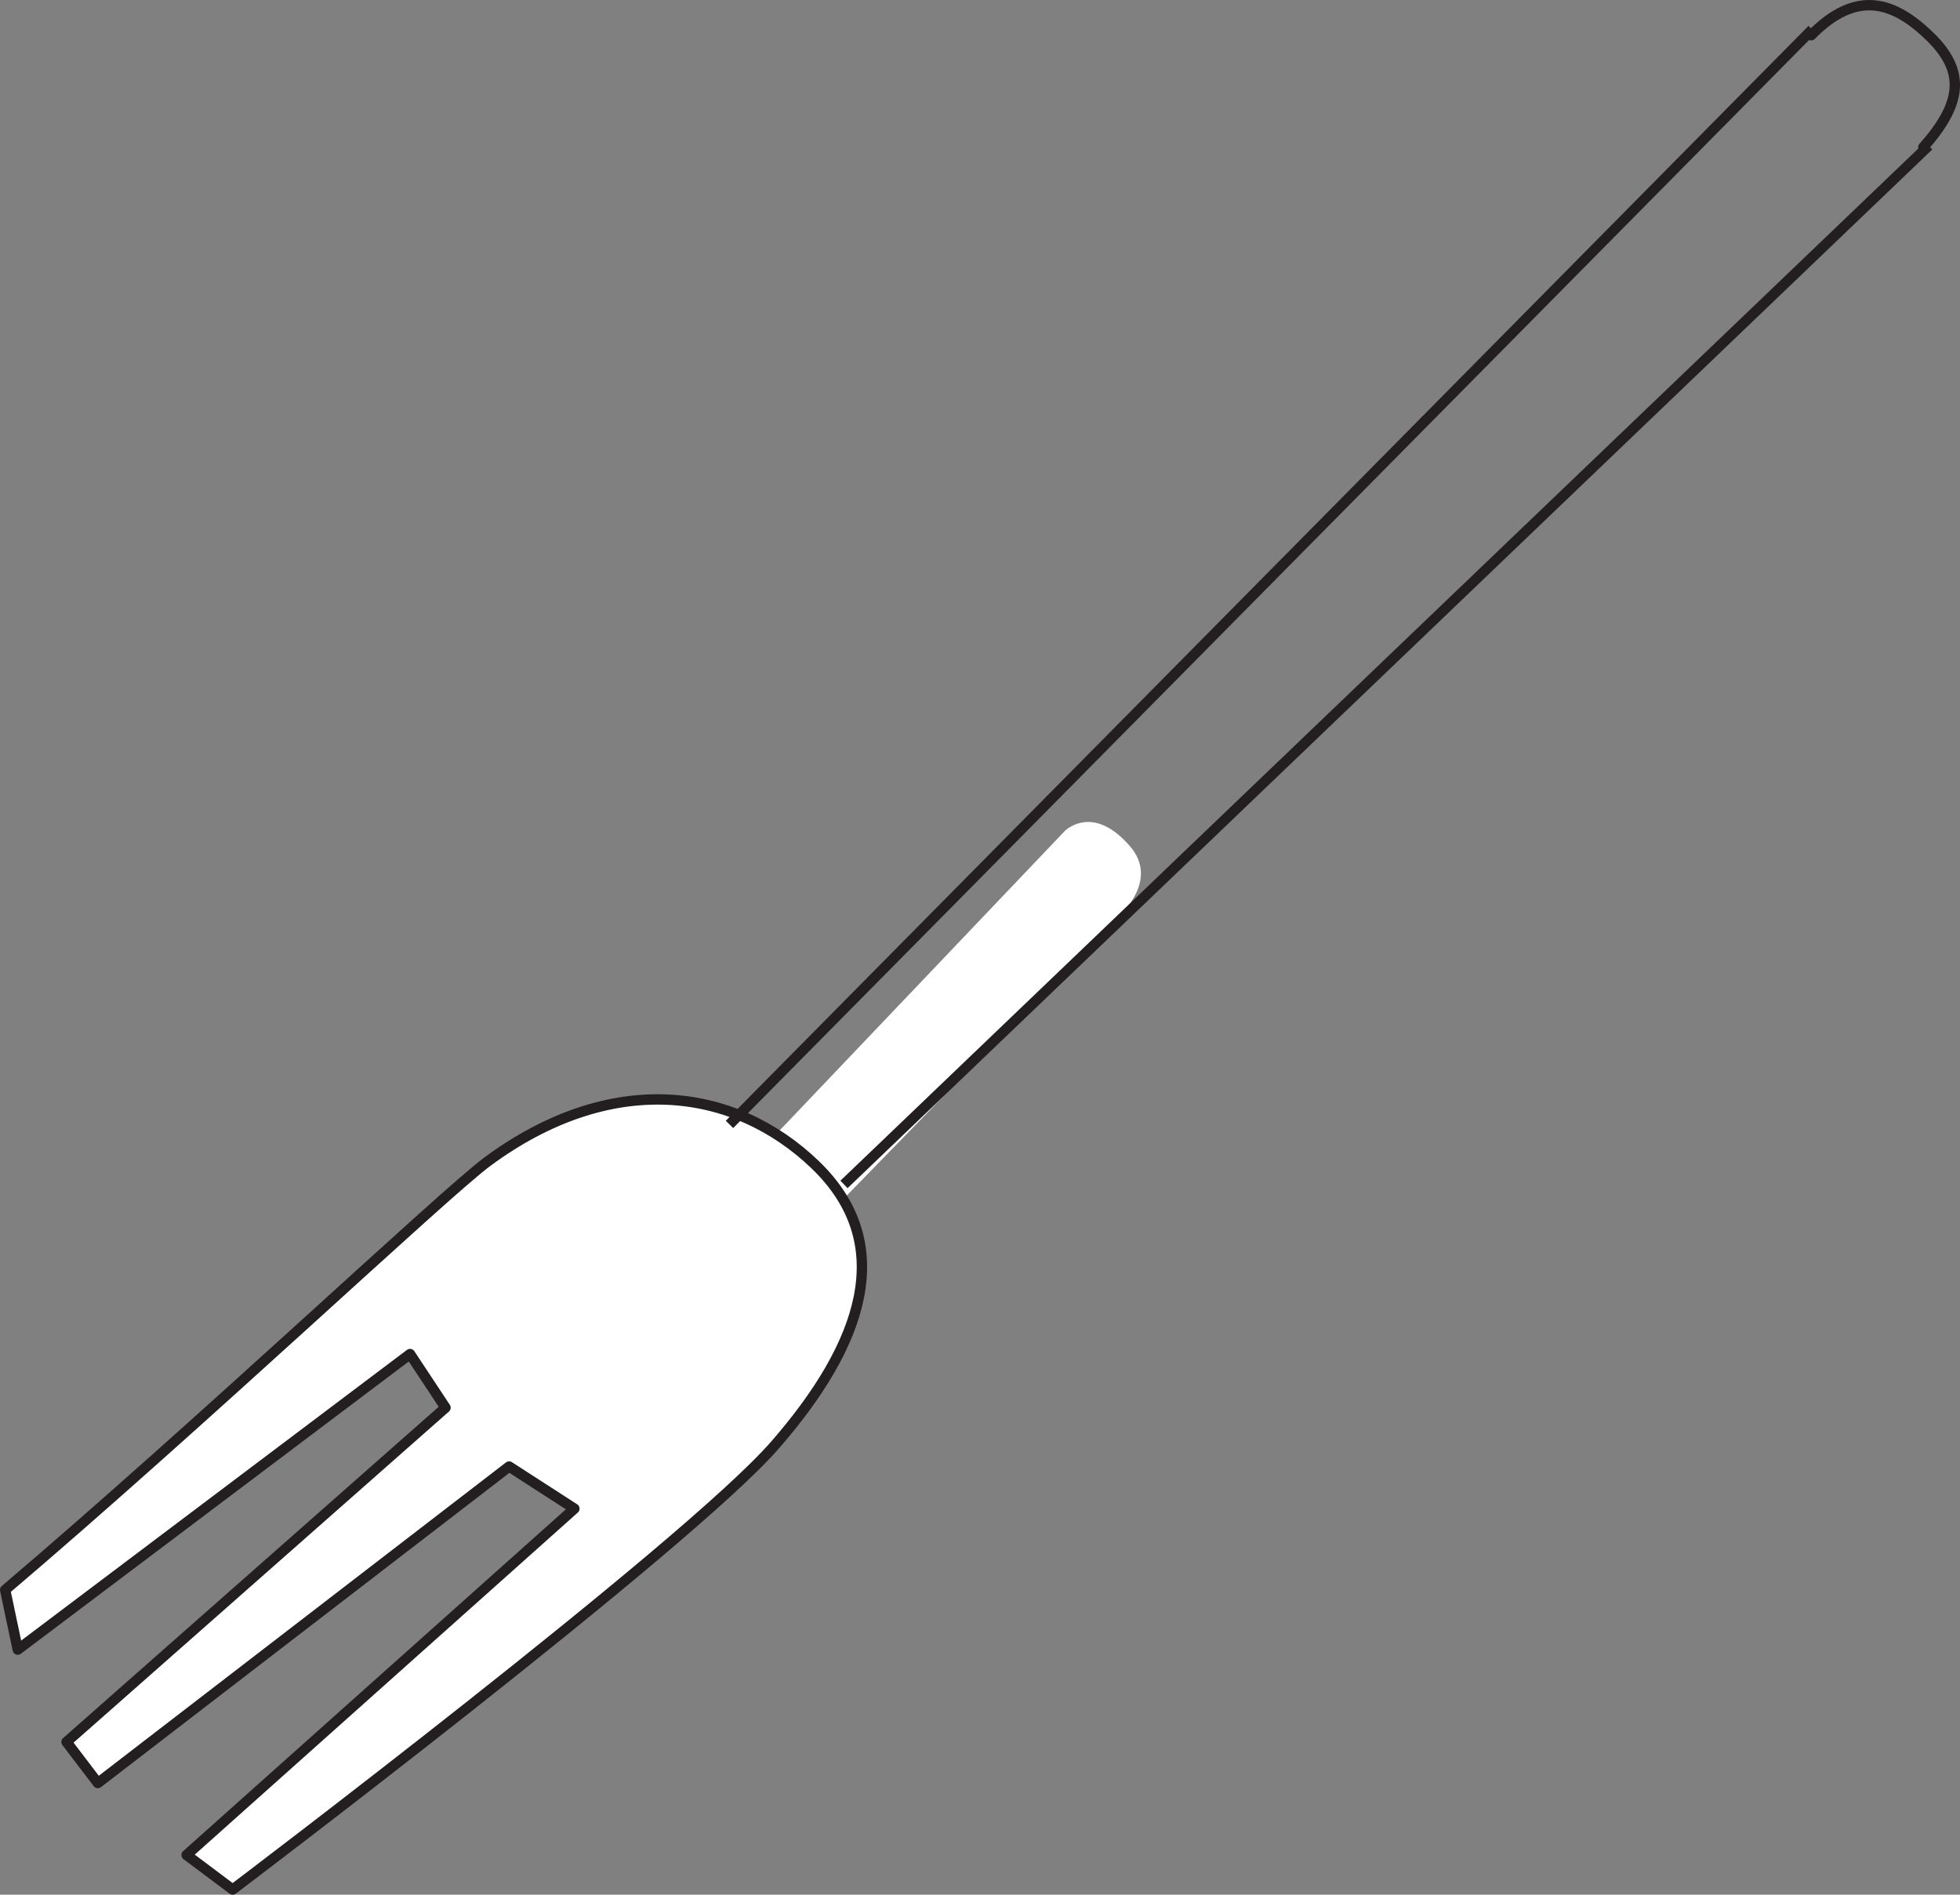
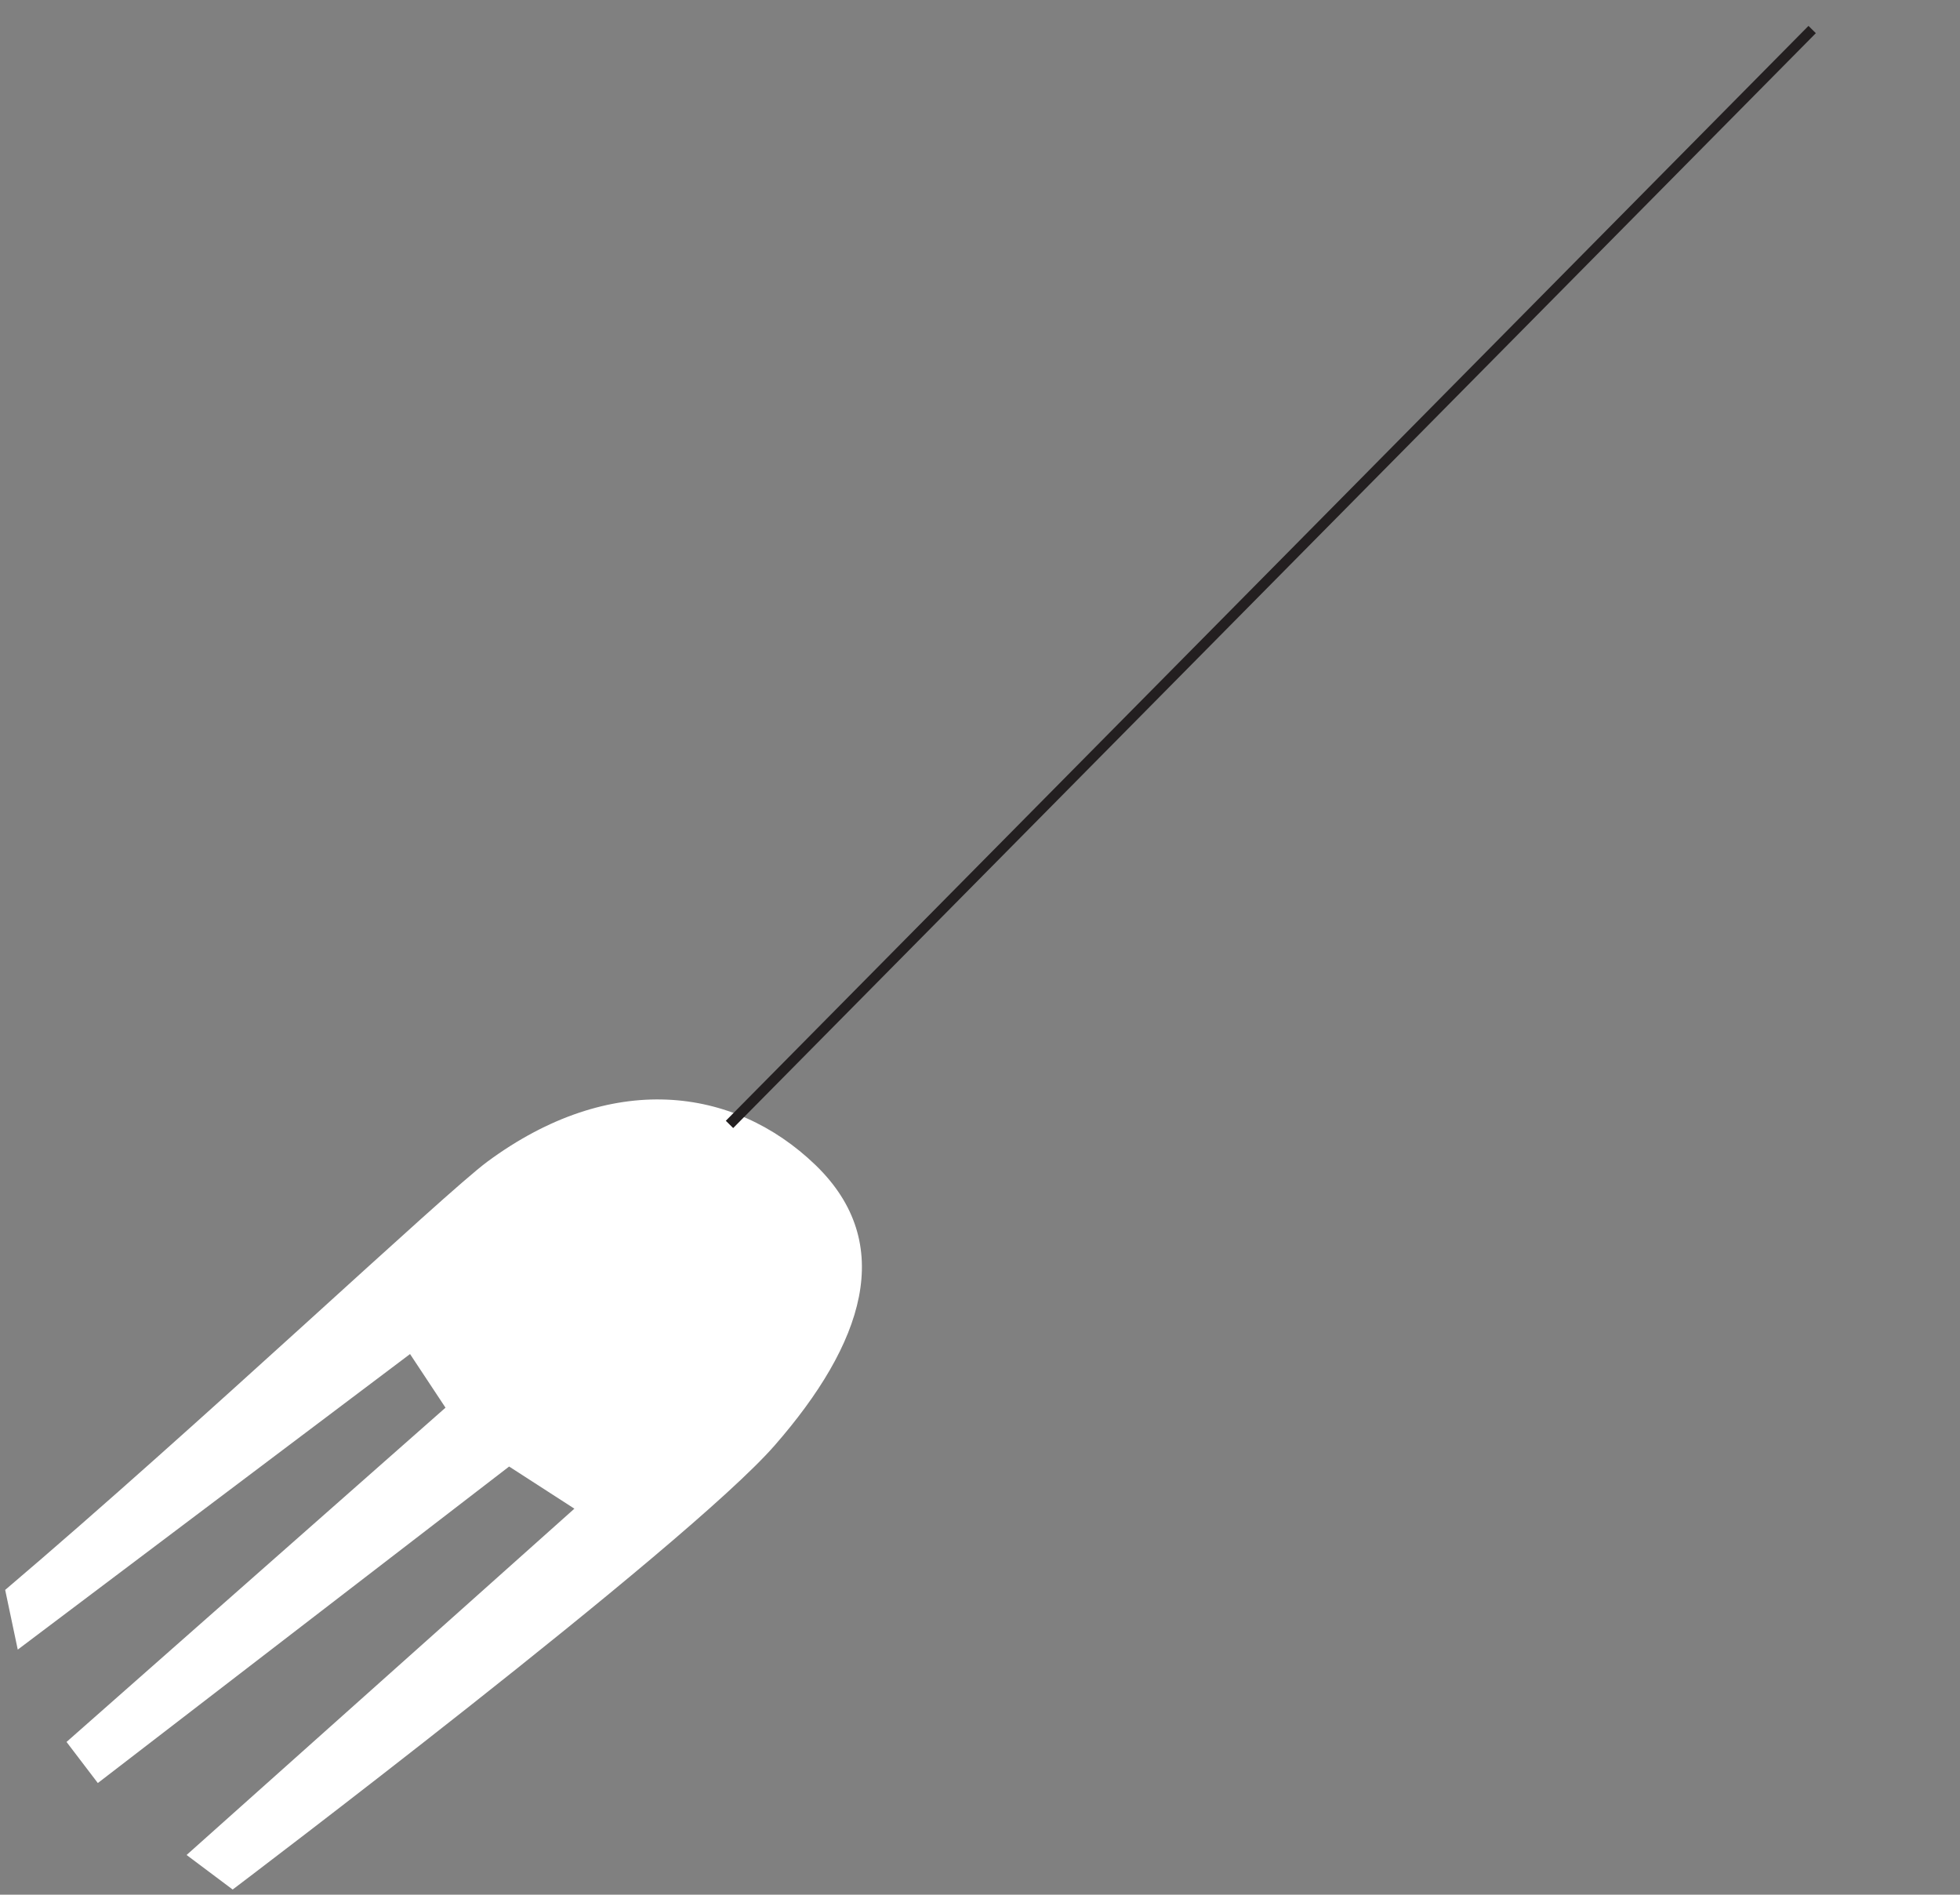
<svg xmlns="http://www.w3.org/2000/svg" width="189.314pt" height="182.999pt" viewBox="0 0 189.314 182.999" version="1.1">
  <rect x="0" y="0" width="189.314" height="182.999" fill="#808080" stroke="none" />
  <defs>
    <clipPath id="clip1">
-       <path d="M 75 8 L 189.312 8 L 189.312 121 L 75 121 Z M 75 8 " />
-     </clipPath>
+       </clipPath>
    <clipPath id="clip2">
-       <path d="M 174 0 L 189.312 0 L 189.312 15 L 174 15 Z M 174 0 " />
-     </clipPath>
+       </clipPath>
  </defs>
  <g id="surface1">
-     <path style=" stroke:none;fill-rule:nonzero;fill:rgb(100%,100%,100%);fill-opacity:1;" d="M 73.801 123.676 L 108.273 88.273 C 108.273 88.273 111.938 84.977 109.16 81.754 C 105.961 78.043 103.535 79.68 102.91 80.195 L 69.254 115.535 " />
    <path style=" stroke:none;fill-rule:nonzero;fill:rgb(100%,100%,100%);fill-opacity:1;" d="M 69.055 115.797 L 56.629 122.418 C 56.629 122.418 52.613 125.281 55.062 128.758 C 57.871 132.758 60.473 131.383 61.152 130.953 L 73.645 123.91 " />
    <path style=" stroke:none;fill-rule:nonzero;fill:rgb(13.73%,12.16%,12.549%);fill-opacity:1;" d="M 68.203 113.984 C 64.523 115.949 60.836 117.914 57.152 119.879 C 54.301 121.402 50.684 124.832 52.824 128.625 C 55.562 133.484 59.457 134.191 63.297 132.023 C 67.02 129.922 70.754 127.816 74.488 125.719 C 76.582 124.543 74.91 120.91 72.785 122.102 C 70.293 123.508 67.801 124.918 65.305 126.312 C 63.598 127.281 59.965 130.461 57.809 129.047 C 52.953 125.844 59.426 123.188 61.48 122.09 L 69.902 117.605 C 72.039 116.461 70.352 112.836 68.203 113.984 " />
    <path style=" stroke:none;fill-rule:nonzero;fill:rgb(100%,100%,100%);fill-opacity:1;" d="M 0.5 153.562 L 1.715 159.328 L 39.605 130.781 L 43.031 135.961 L 6.426 168.246 L 9.449 172.215 L 49.176 141.645 L 55.48 145.715 L 18.023 179.164 L 22.473 182.5 C 22.473 182.5 66.285 149.383 74.828 139.602 C 83.363 129.828 86.668 120.148 78.762 112.52 C 70.852 104.898 58.965 103.414 47.07 112.203 C 42.855 115.328 19.316 137.574 0.5 153.562 " />
-     <path style="fill:none;stroke-width:1;stroke-linecap:round;stroke-linejoin:round;stroke:rgb(13.73%,12.16%,12.549%);stroke-opacity:1;stroke-miterlimit:4;" d="M 0 0.001 L 1.215 -5.765 L 39.105 22.782 L 42.531 17.602 L 5.926 -14.683 L 8.949 -18.651 L 48.676 11.919 L 54.98 7.849 L 17.523 -25.601 L 21.973 -28.937 C 21.973 -28.937 65.785 4.181 74.328 13.962 C 82.863 23.735 86.168 33.415 78.262 41.044 C 70.352 48.665 58.465 50.149 46.57 41.36 C 42.355 38.235 18.816 15.989 0 0.001 Z M 0 0.001 " transform="matrix(1,0,0,-1,0.5,153.563)" />
    <g clip-path="url(#clip1)" clip-rule="nonzero">
      <path style="fill:none;stroke-width:1;stroke-linecap:butt;stroke-linejoin:miter;stroke:rgb(13.73%,12.16%,12.549%);stroke-opacity:1;stroke-miterlimit:4;" d="M -0 0.001 L 104.769 100.321 " transform="matrix(1,0,0,-1,81.52,114.399)" />
    </g>
    <path style="fill:none;stroke-width:1;stroke-linecap:butt;stroke-linejoin:miter;stroke:rgb(13.73%,12.16%,12.549%);stroke-opacity:1;stroke-miterlimit:4;" d="M 0 0.001 L -104.574 -105.749 " transform="matrix(1,0,0,-1,175.035,2.853)" />
    <g clip-path="url(#clip2)" clip-rule="nonzero">
-       <path style="fill:none;stroke-width:1;stroke-linecap:round;stroke-linejoin:round;stroke:rgb(13.73%,12.16%,12.549%);stroke-opacity:1;stroke-miterlimit:4;" d="M -0.001 -0 C 3.765 4.246 4.093 7.332 0.647 10.687 C -2.794 14.039 -6.411 15.32 -10.837 10.82 " transform="matrix(1,0,0,-1,185.774,14.223)" />
-     </g>
+       </g>
  </g>
</svg>